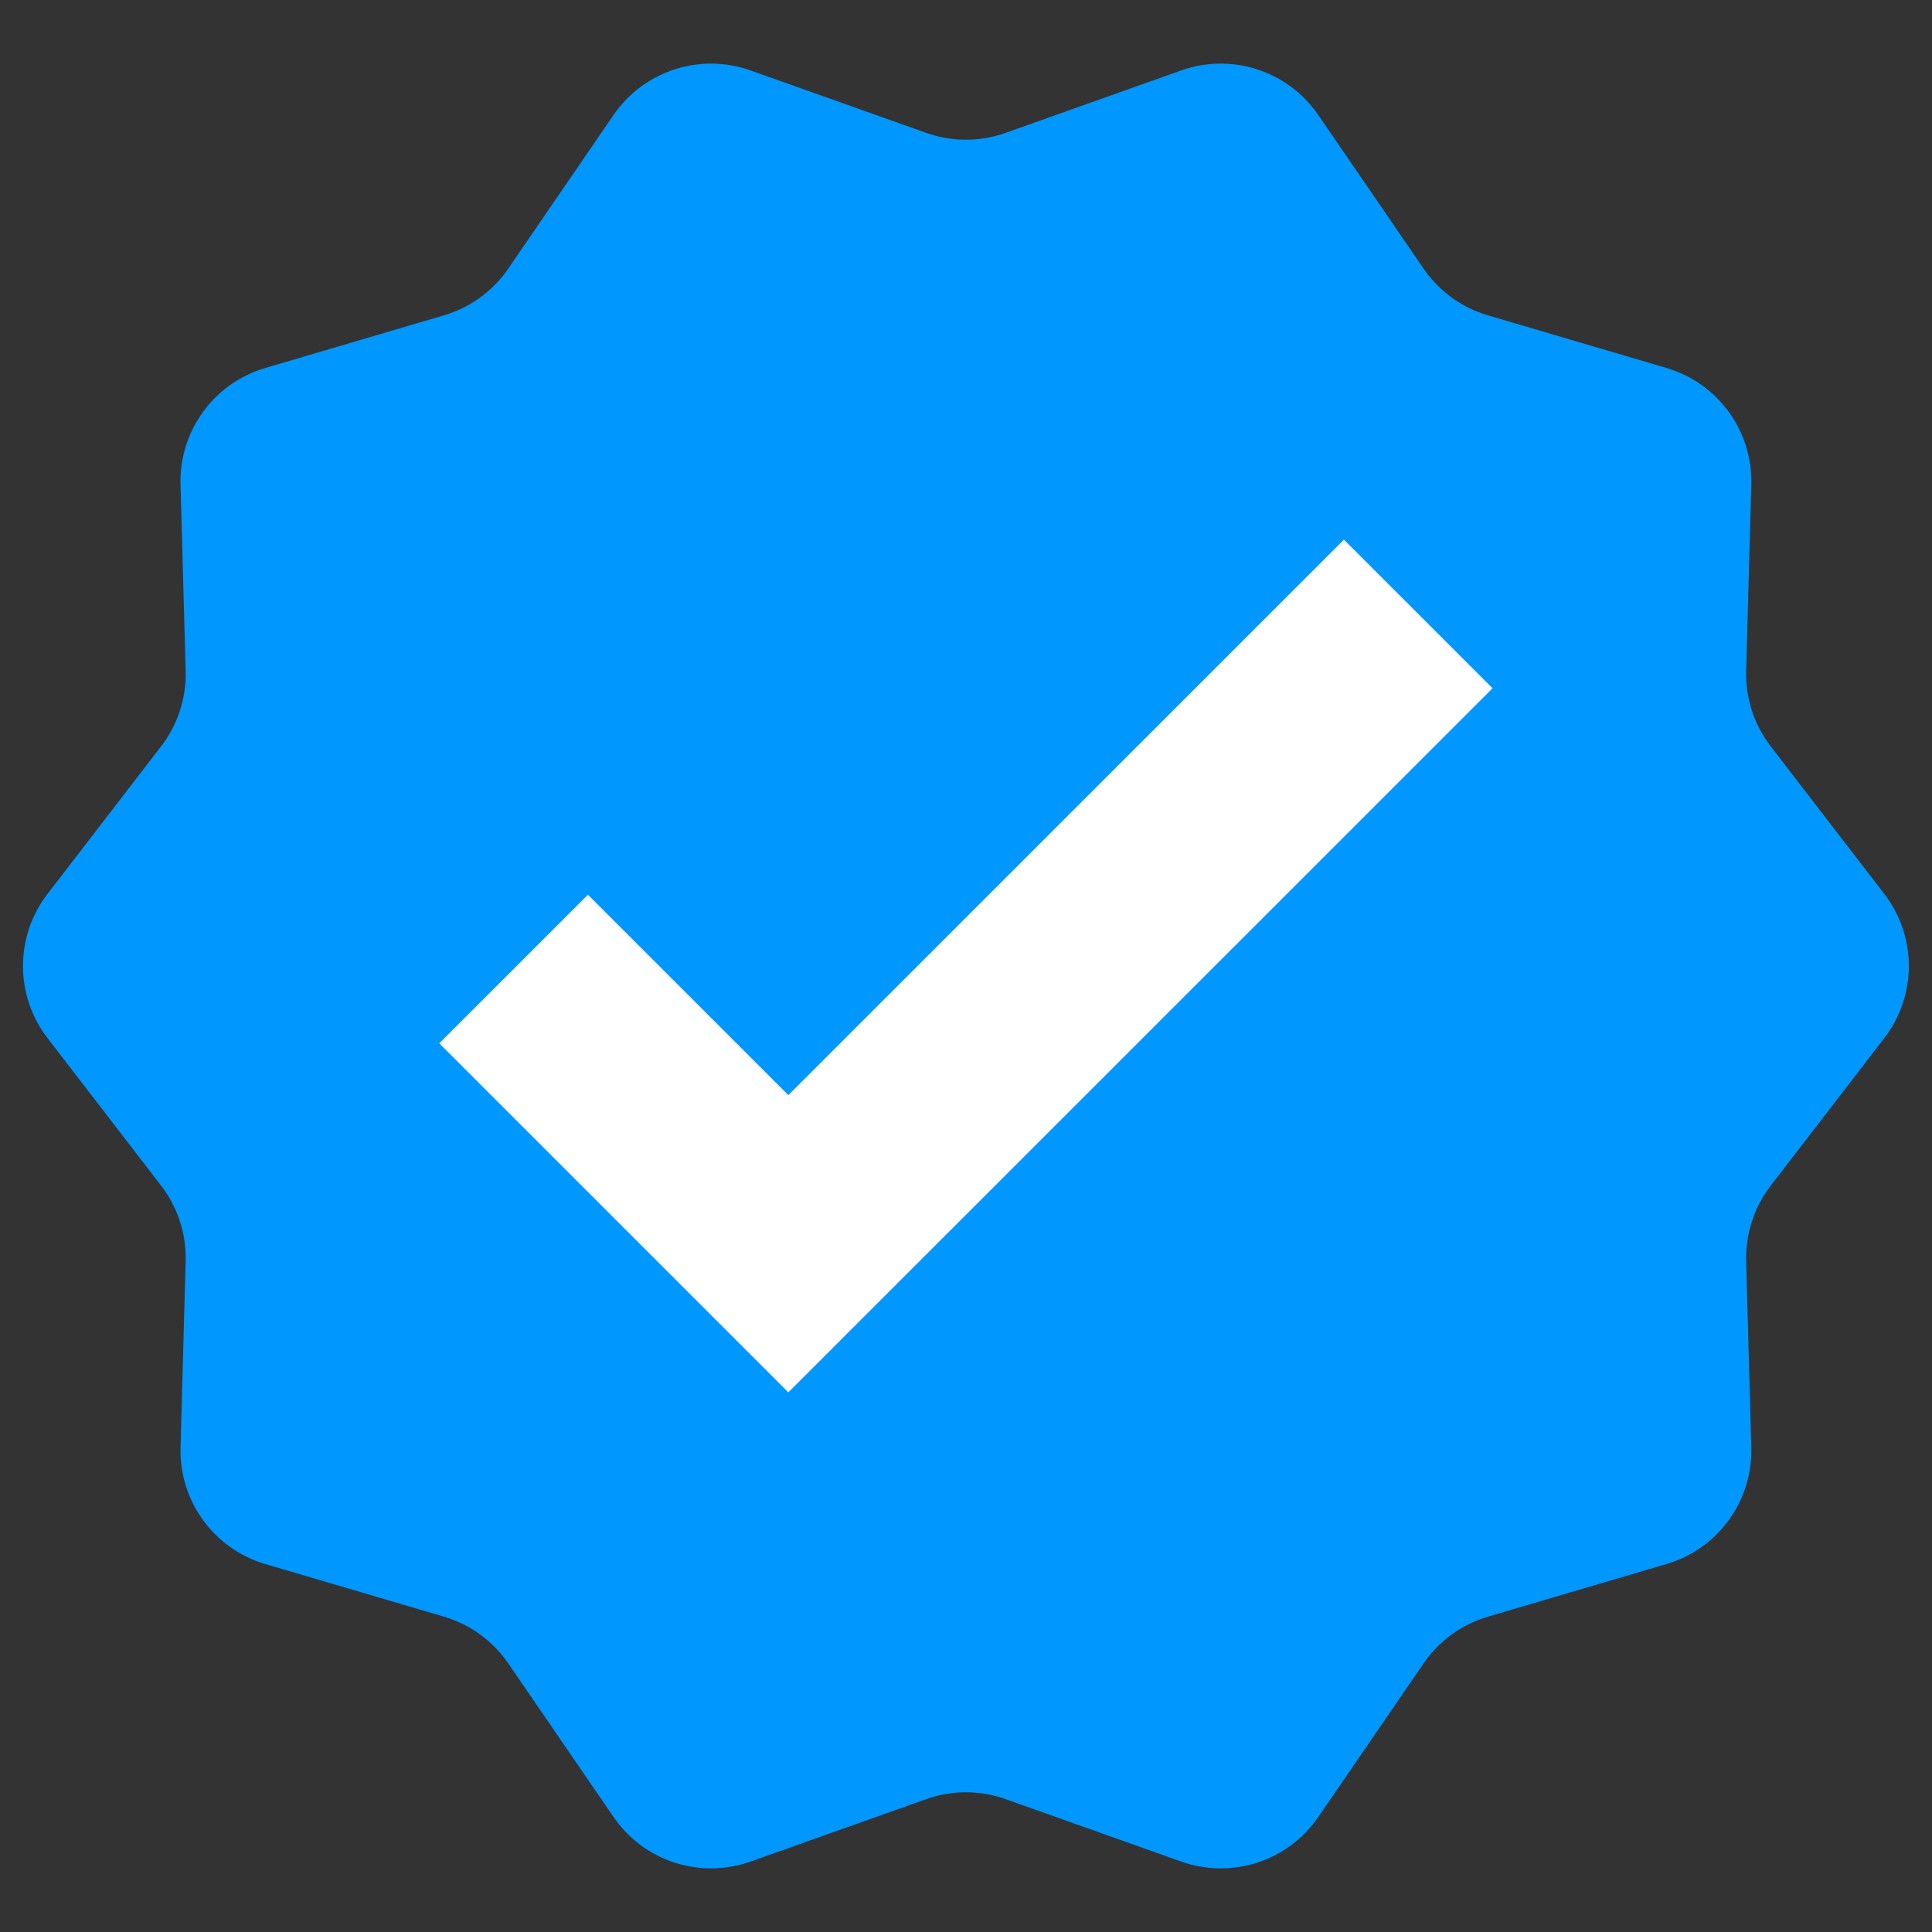
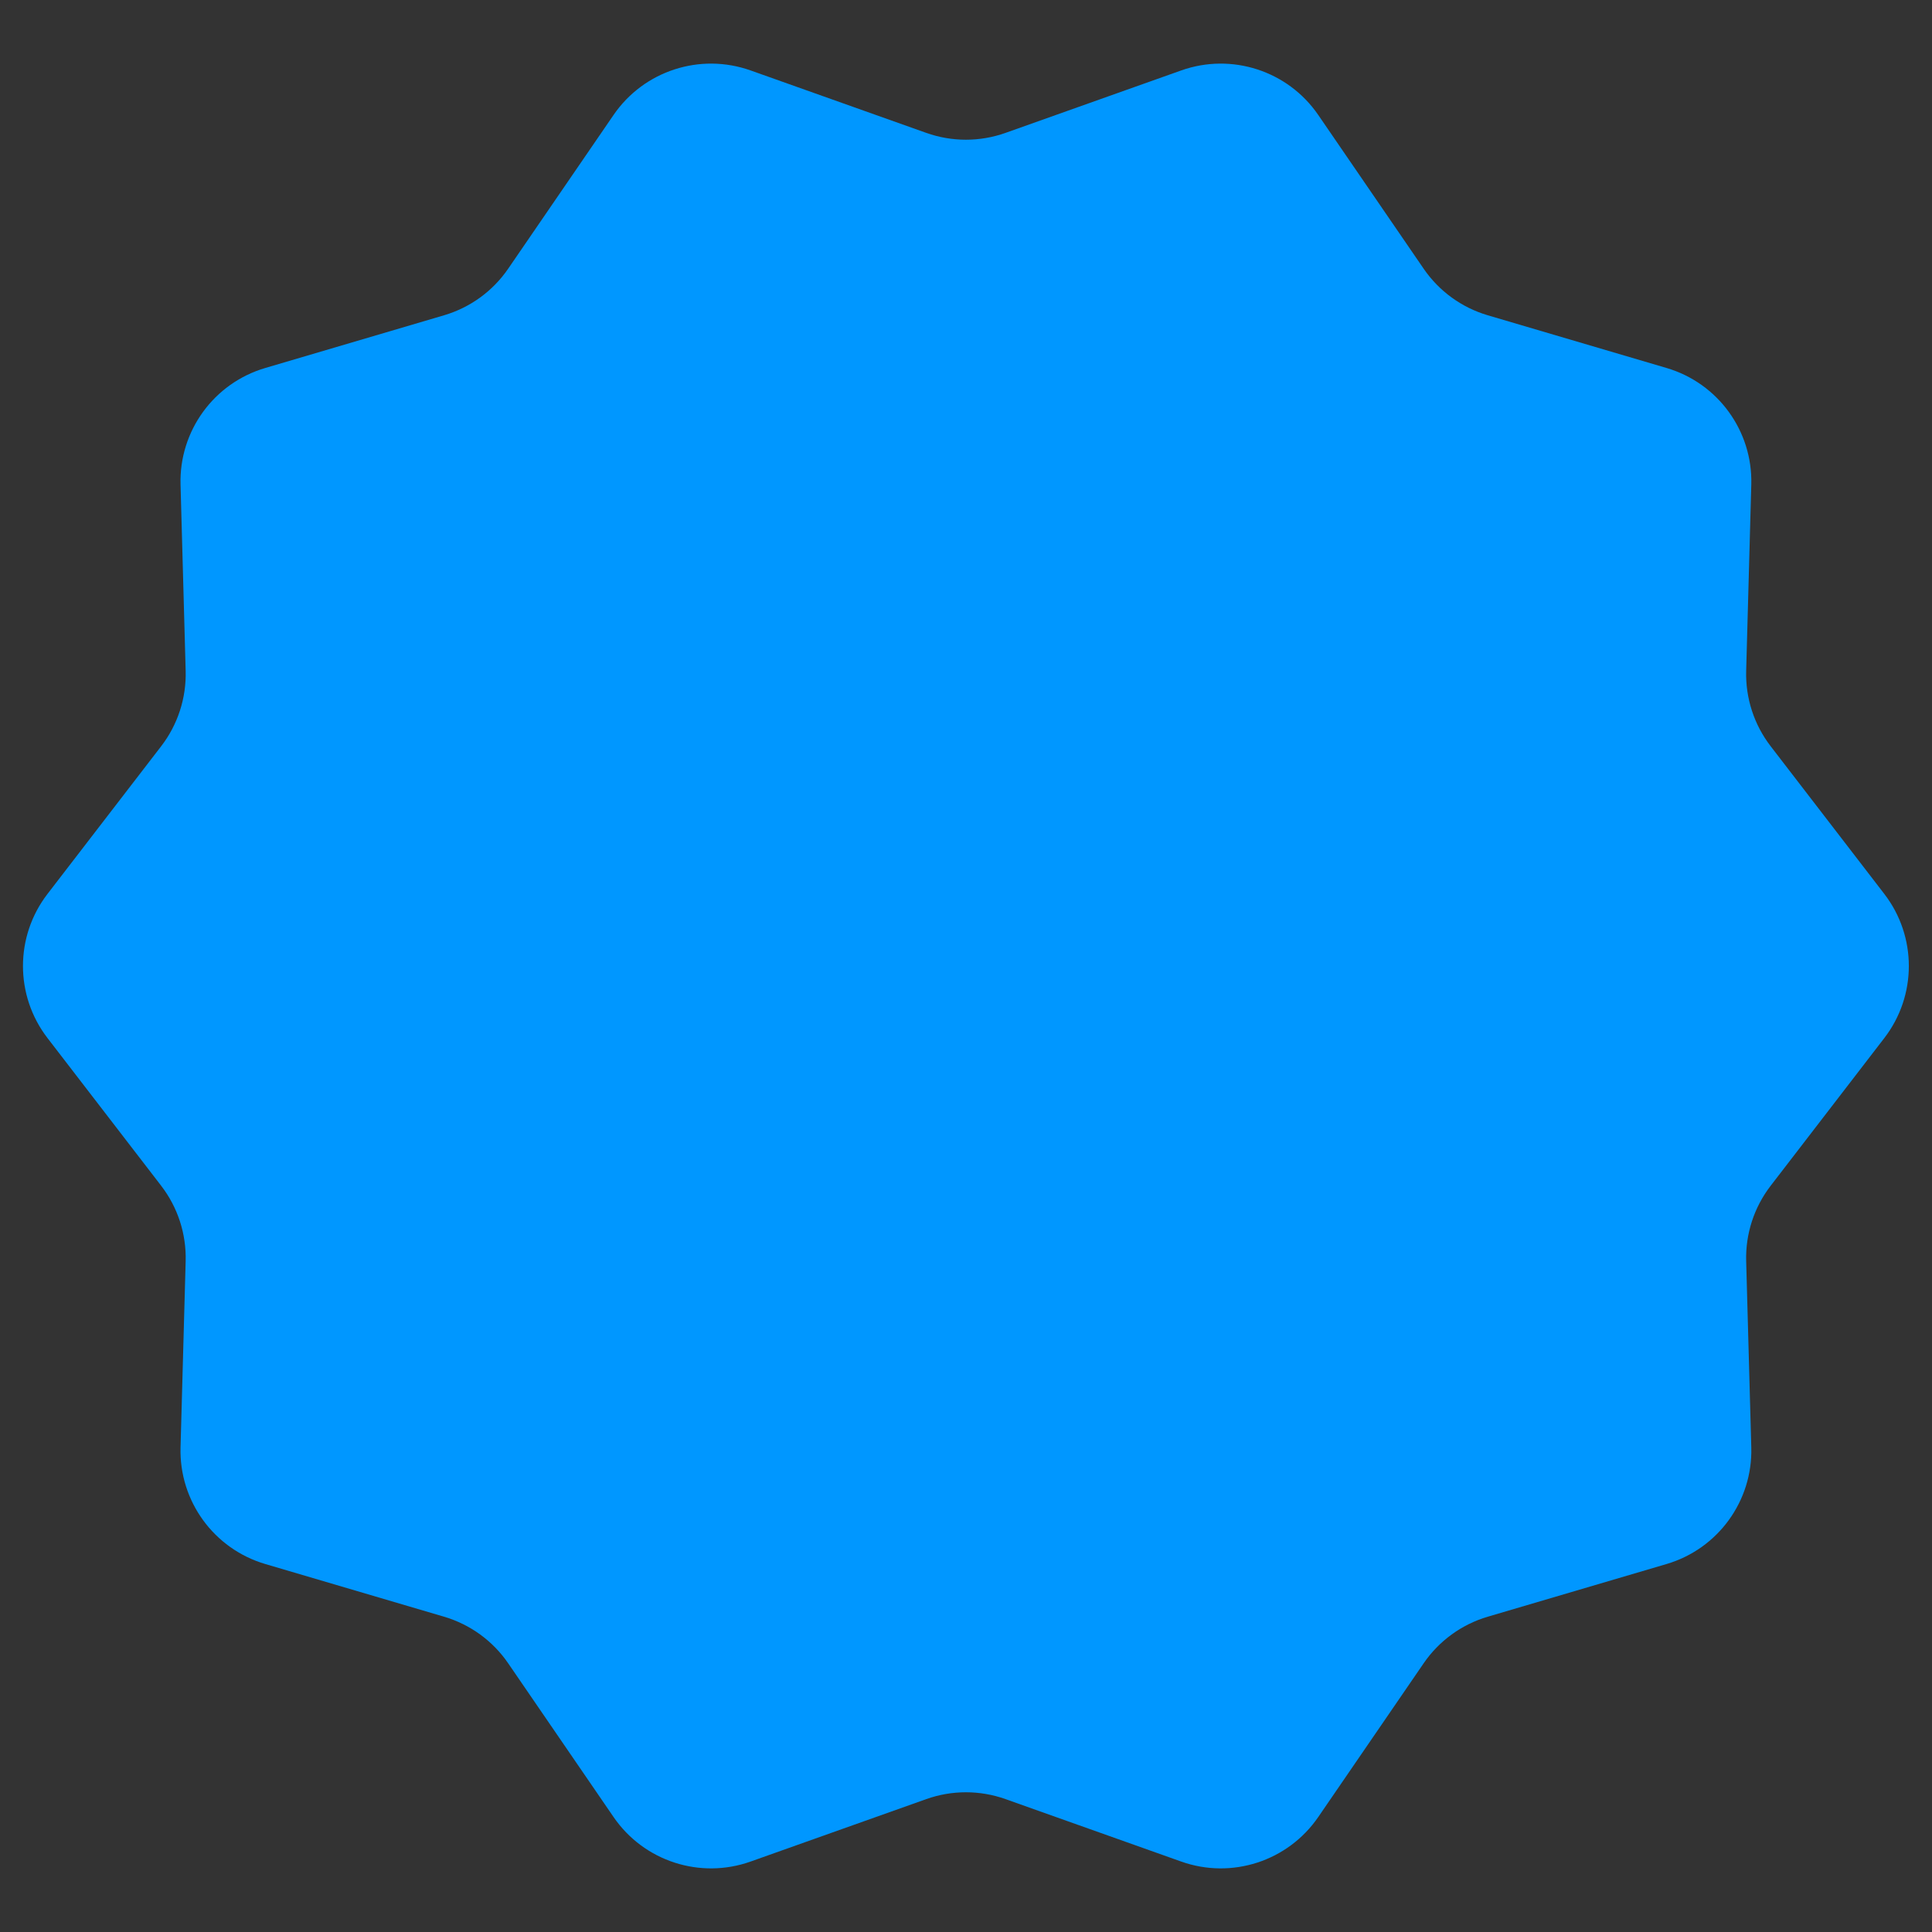
<svg xmlns="http://www.w3.org/2000/svg" width="4166" zoomAndPan="magnify" viewBox="0 0 3124.5 3124.5" height="4166" preserveAspectRatio="xMidYMid meet" version="1.0">
  <rect x="0" y="0" width="3124.5" height="3124.5" fill="#333333" stroke="none" />
  <path fill="#0097ff" d="M 1626.117 214.922 L 1910.234 113.934 C 1991.914 84.895 2082.918 114.453 2131.91 185.914 L 2302.414 434.602 C 2327.27 470.855 2363.852 497.426 2405.988 509.867 L 2695.242 595.133 C 2778.383 619.625 2834.621 697 2832.25 783.629 L 2823.965 1085.004 C 2822.762 1128.953 2836.734 1171.961 2863.539 1206.785 L 3047.395 1445.727 C 3100.254 1514.426 3100.254 1610.09 3047.395 1678.758 L 2863.539 1917.699 C 2836.734 1952.555 2822.762 1995.531 2823.965 2039.48 L 2832.25 2340.855 C 2834.621 2427.484 2778.383 2504.859 2695.242 2529.383 L 2405.988 2614.617 C 2363.852 2627.059 2327.27 2653.629 2302.414 2689.883 L 2131.91 2938.57 C 2082.918 3010.031 1991.914 3039.621 1910.234 3010.551 L 1626.117 2909.562 C 1584.727 2894.848 1539.5 2894.848 1498.074 2909.562 L 1213.957 3010.551 C 1132.277 3039.621 1041.277 3010.031 992.281 2938.57 L 821.809 2689.883 C 796.957 2653.629 760.371 2627.059 718.203 2614.617 L 428.98 2529.383 C 345.809 2504.859 289.602 2427.484 291.973 2340.855 L 300.258 2039.48 C 301.461 1995.531 287.492 1952.555 260.688 1917.699 L 76.797 1678.758 C 23.938 1610.09 23.938 1514.426 76.797 1445.727 L 260.688 1206.785 C 287.492 1171.961 301.461 1128.953 300.258 1085.004 L 291.973 783.629 C 289.602 697 345.809 619.625 428.98 595.133 L 718.203 509.867 C 760.371 497.426 796.957 470.855 821.809 434.602 L 992.281 185.914 C 1041.277 114.453 1132.277 84.895 1213.957 113.934 L 1498.074 214.922 C 1539.5 229.637 1584.727 229.637 1626.117 214.922 " fill-opacity="1" fill-rule="nonzero" />
-   <path fill="#ffffff" d="M 2413.82 1113.102 L 2173.43 872.73 L 1274.938 1771.043 L 950.793 1446.961 L 710.371 1687.301 L 940.559 1917.41 L 940.559 1917.441 L 1274.938 2251.754 L 1609.352 1917.441 L 2413.82 1113.102 " fill-opacity="1" fill-rule="nonzero" />
</svg>